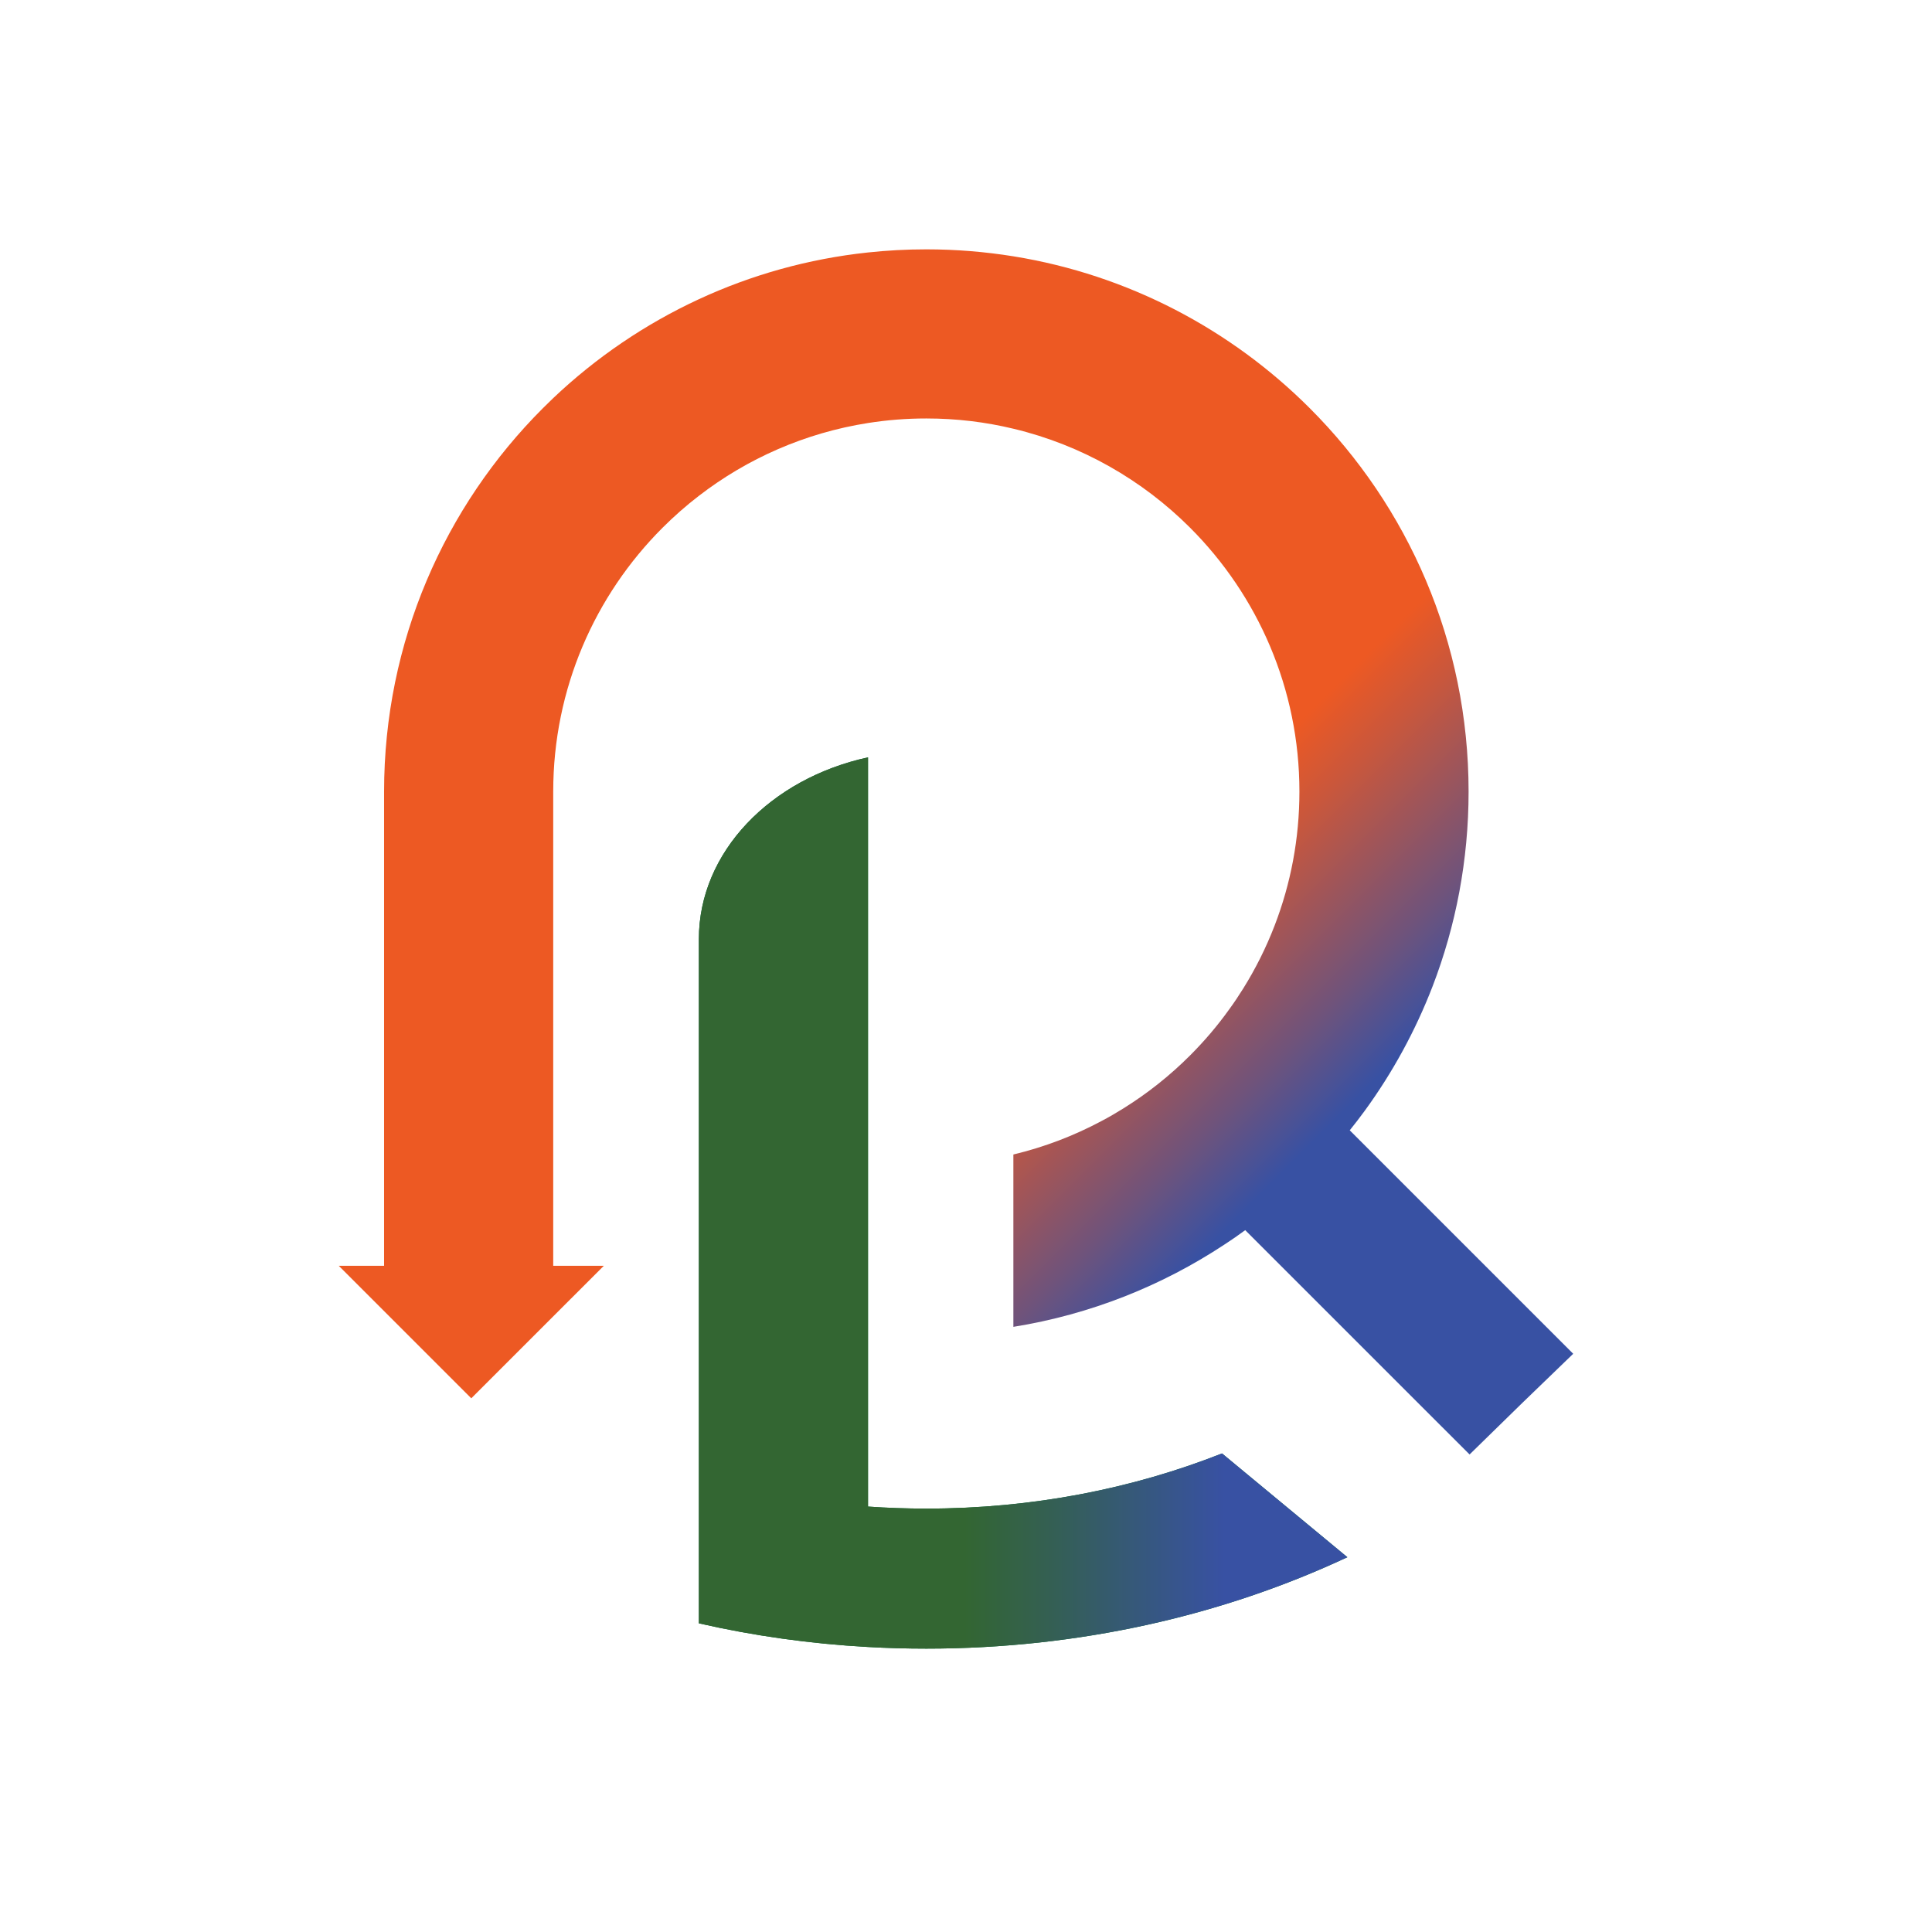
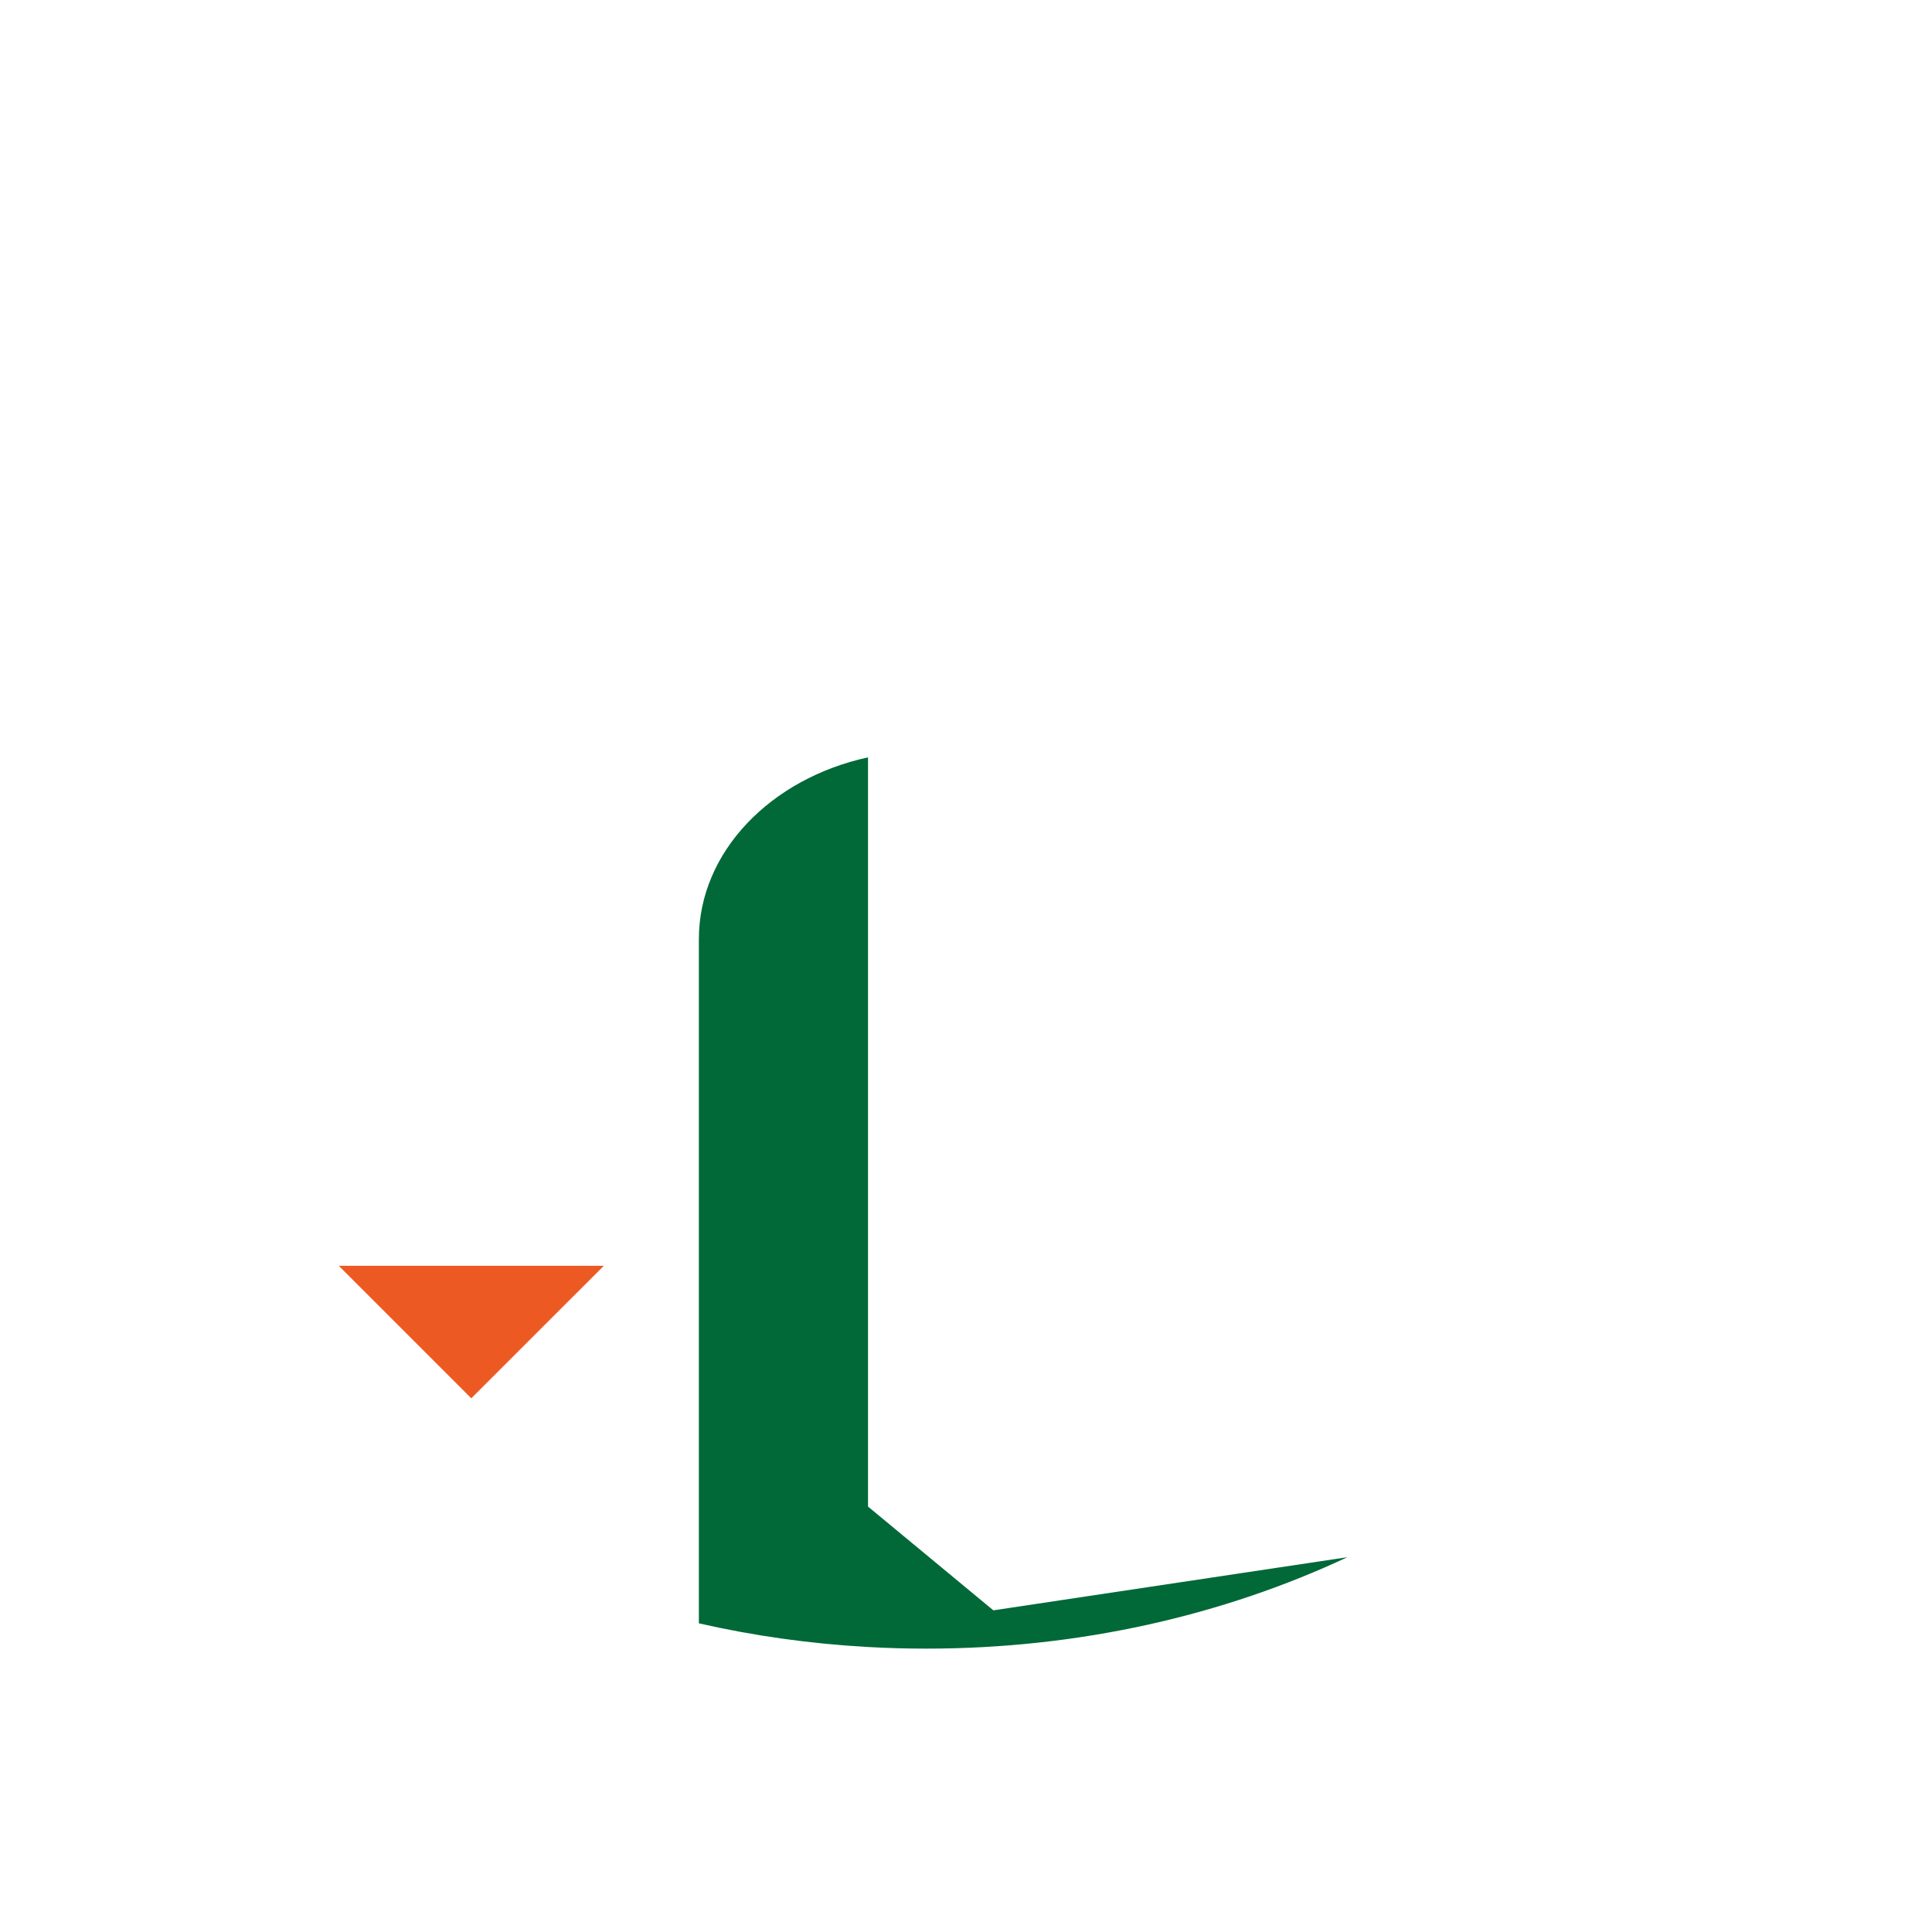
<svg xmlns="http://www.w3.org/2000/svg" viewBox="0 0 1440 1440" data-name="Layer 1" id="Layer_1">
  <defs>
    <style>
      .cls-1 {
        fill: url(#linear-gradient-2);
      }

      .cls-2 {
        fill: url(#linear-gradient);
      }

      .cls-3 {
        fill: #006937;
      }

      .cls-4 {
        fill: #ed5923;
      }
    </style>
    <linearGradient gradientUnits="userSpaceOnUse" y2="1069.53" x2="1069.83" y1="333.17" x1="333.48" id="linear-gradient">
      <stop stop-color="#ed5923" offset=".57" />
      <stop stop-color="#c9573c" offset=".62" />
      <stop stop-color="#6f537b" offset=".73" />
      <stop stop-color="#3851a3" offset=".79" />
      <stop stop-color="#3851a3" offset="1" />
    </linearGradient>
    <linearGradient gradientUnits="userSpaceOnUse" y2="896.64" x2="1004.24" y1="896.64" x1="520.89" id="linear-gradient-2">
      <stop stop-color="#336632" offset=".41" />
      <stop stop-color="#345f55" offset=".55" />
      <stop stop-color="#3851a3" offset=".81" />
      <stop stop-color="#3851a3" offset="1" />
    </linearGradient>
  </defs>
-   <path d="M1004.24,1160.65c-92.67,43.38-199.75,68.14-313.8,68.14-14.6,0-29.1-.4-43.47-1.21-43.37-2.4-85.54-8.39-126.07-17.64v-509.97c0-65.04,53.54-119.7,126.07-135.48v558.42c14.34,1,28.84,1.51,43.47,1.51,78.89,0,153.61-14.76,220.38-41.11l93.42,77.34Z" class="cls-3" />
+   <path d="M1004.24,1160.65c-92.67,43.38-199.75,68.14-313.8,68.14-14.6,0-29.1-.4-43.47-1.21-43.37-2.4-85.54-8.39-126.07-17.64v-509.97c0-65.04,53.54-119.7,126.07-135.48v558.42l93.42,77.34Z" class="cls-3" />
  <polygon points="450.04 943.46 351.27 1042.22 252.51 943.46 351.27 943.46 450.04 943.46" class="cls-4" />
-   <path d="M1172.57,1009.03l-37.65,36.35-39.58,38.7-46.32-46.3-120.91-120.9c-5.01,3.7-10.14,7.27-15.35,10.64-46.63,30.8-99.99,52.21-157.45,61.43v-128.45c23.11-5.55,45.1-13.95,65.56-24.88,5.64-2.96,11.11-6.15,16.49-9.51,18.05-11.24,34.74-24.51,49.7-39.51,10.55-10.55,20.29-21.96,28.99-34.11,3.69-5.04,7.17-10.23,10.47-15.54,9.28-14.85,17.2-30.66,23.55-47.21,11.93-30.96,18.44-64.59,18.44-99.74,0-76.77-31.12-146.31-81.45-196.63-35.63-35.64-80.89-61.65-131.55-73.78-20.86-5.04-42.66-7.69-65.07-7.69-14.8,0-29.29,1.15-43.48,3.39-46.95,7.38-90.03,26.5-126.07,54.29-9.55,7.33-18.57,15.29-27.08,23.79-50.34,50.32-81.47,119.86-81.47,196.63v367.61h-126.07v-367.61c0-111.61,45.23-212.66,118.39-285.77,2.54-2.55,5.08-5.03,7.68-7.5,31.75-30.11,68.34-55.1,108.55-73.71,39.03-18.08,81.47-30.11,126.07-34.85,14.28-1.53,28.79-2.32,43.48-2.32,22.15,0,43.89,1.8,65.07,5.22,85.54,13.84,162.07,54.54,220.7,113.17,73.16,73.11,118.39,174.16,118.39,285.77,0,51.09-9.49,100.01-26.78,145-12.82,33.25-29.86,64.4-50.51,92.74-3.63,4.98-7.41,9.9-11.29,14.72l104.49,104.49,62.06,62.06Z" class="cls-2" />
-   <path d="M1004.24,1160.65c-92.67,43.38-199.75,68.14-313.8,68.14-14.6,0-29.1-.4-43.47-1.21-43.37-2.4-85.54-8.39-126.07-17.64v-509.97c0-65.04,53.54-119.7,126.07-135.48v558.42c14.34,1,28.84,1.51,43.47,1.51,78.89,0,153.61-14.76,220.38-41.11l93.42,77.34Z" class="cls-1" />
</svg>